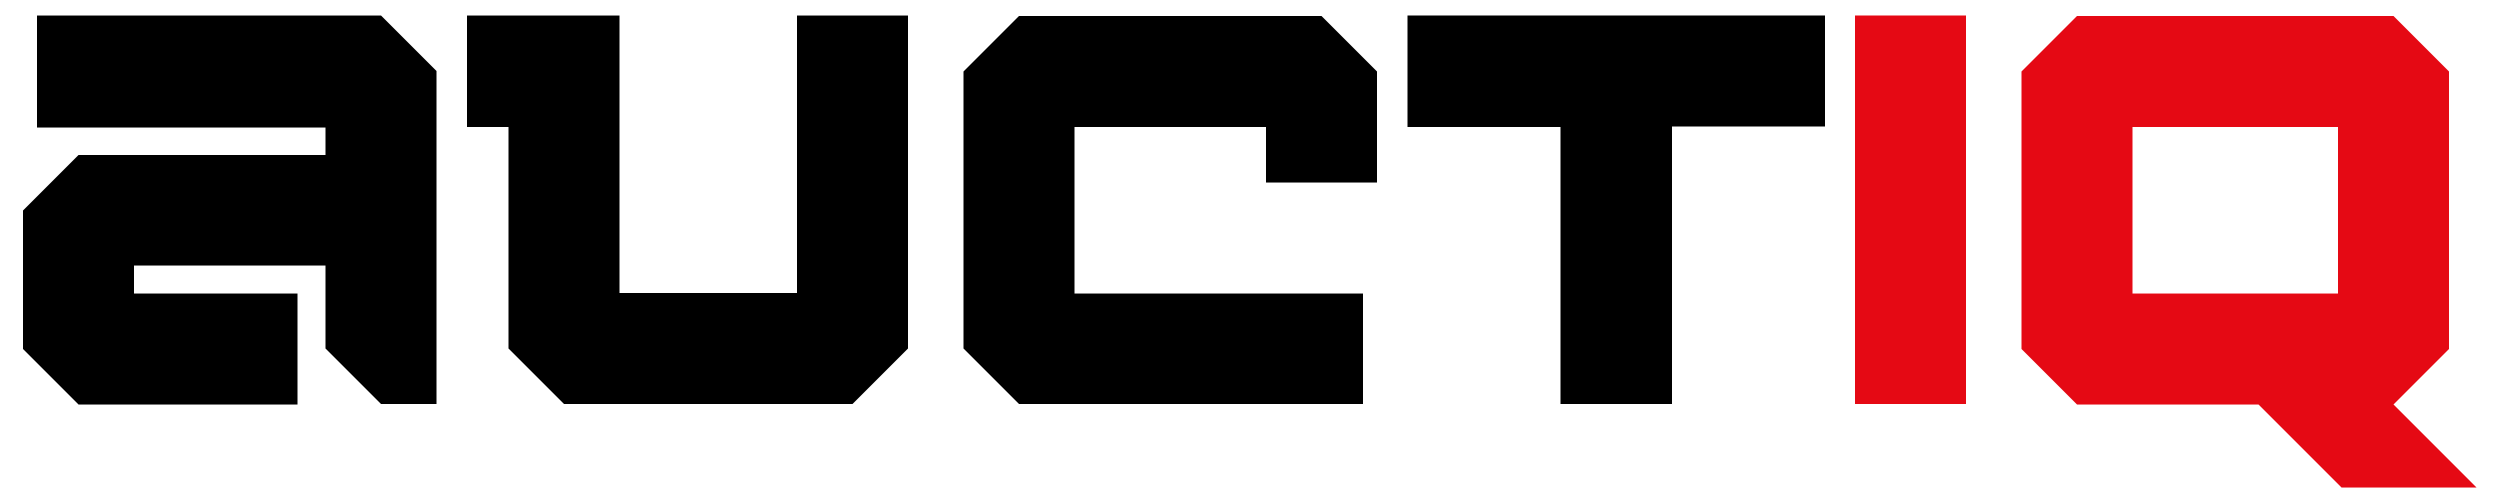
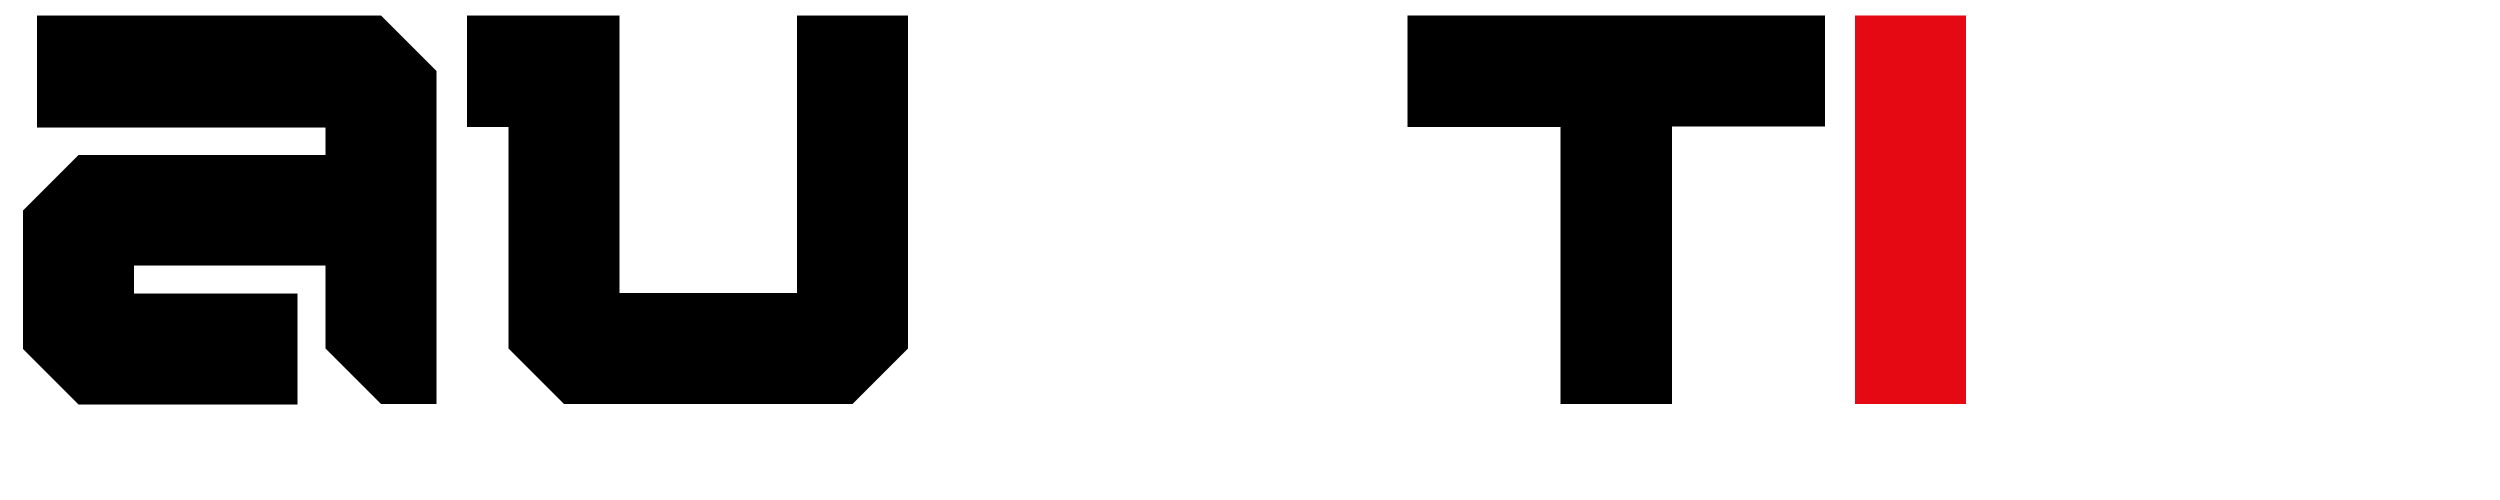
<svg xmlns="http://www.w3.org/2000/svg" id="Layer_1" version="1.1" viewBox="0 0 500 100">
  <defs>
    <style>
      .st0 {
        fill: #e50914;
      }

      .st1 {
        fill: none;
      }

      .st2 {
        clip-path: url(#clippath);
      }
    </style>
    <clipPath id="clippath">
-       <rect class="st1" x="403.9" y="2" width="91.5" height="96" />
-     </clipPath>
+       </clipPath>
  </defs>
  <path d="M87.3,80.8h-11.1l-11.1-11.1v-16.6H26.8v5.6h32.7v22.2H15.7l-11.1-11.1v-27.7l11.1-11.1h49.4v-5.5H7.4V3.1h68.8l11.1,11.1v66.6Z" />
  <path d="M181.6,69.7l-11.1,11.1h-57.7l-11.1-11.1V25.4h-8.3V3.1h30.5v55.5h35.5V3.1h22.2v66.6Z" />
-   <path d="M272.6,80.8h-68.8l-11.1-11.1V14.3l11.1-11.1h60.5l11.1,11.1v22.2h-22.2v-11.1h-38.3v33.3h57.7v22.2Z" />
  <path d="M334.3,80.8h-22.2V25.4h-30.6V3.1h83.5v22.2h-30.6v55.5Z" />
  <path class="st0" d="M393.2,80.8h-22.2V3.1h22.2v77.7Z" />
  <g class="st2">
-     <path class="st0" d="M467.6,58.6V25.4h-41.1v33.3h41.1ZM495.3,97.5h-27l-16.6-16.6h-36.3l-11.1-11.1V14.3l11.1-11.1h63.3l11.1,11.1v55.5l-11.1,11.1,16.6,16.6Z" />
+     <path class="st0" d="M467.6,58.6V25.4h-41.1v33.3h41.1M495.3,97.5h-27l-16.6-16.6h-36.3l-11.1-11.1V14.3l11.1-11.1h63.3l11.1,11.1v55.5l-11.1,11.1,16.6,16.6Z" />
  </g>
</svg>